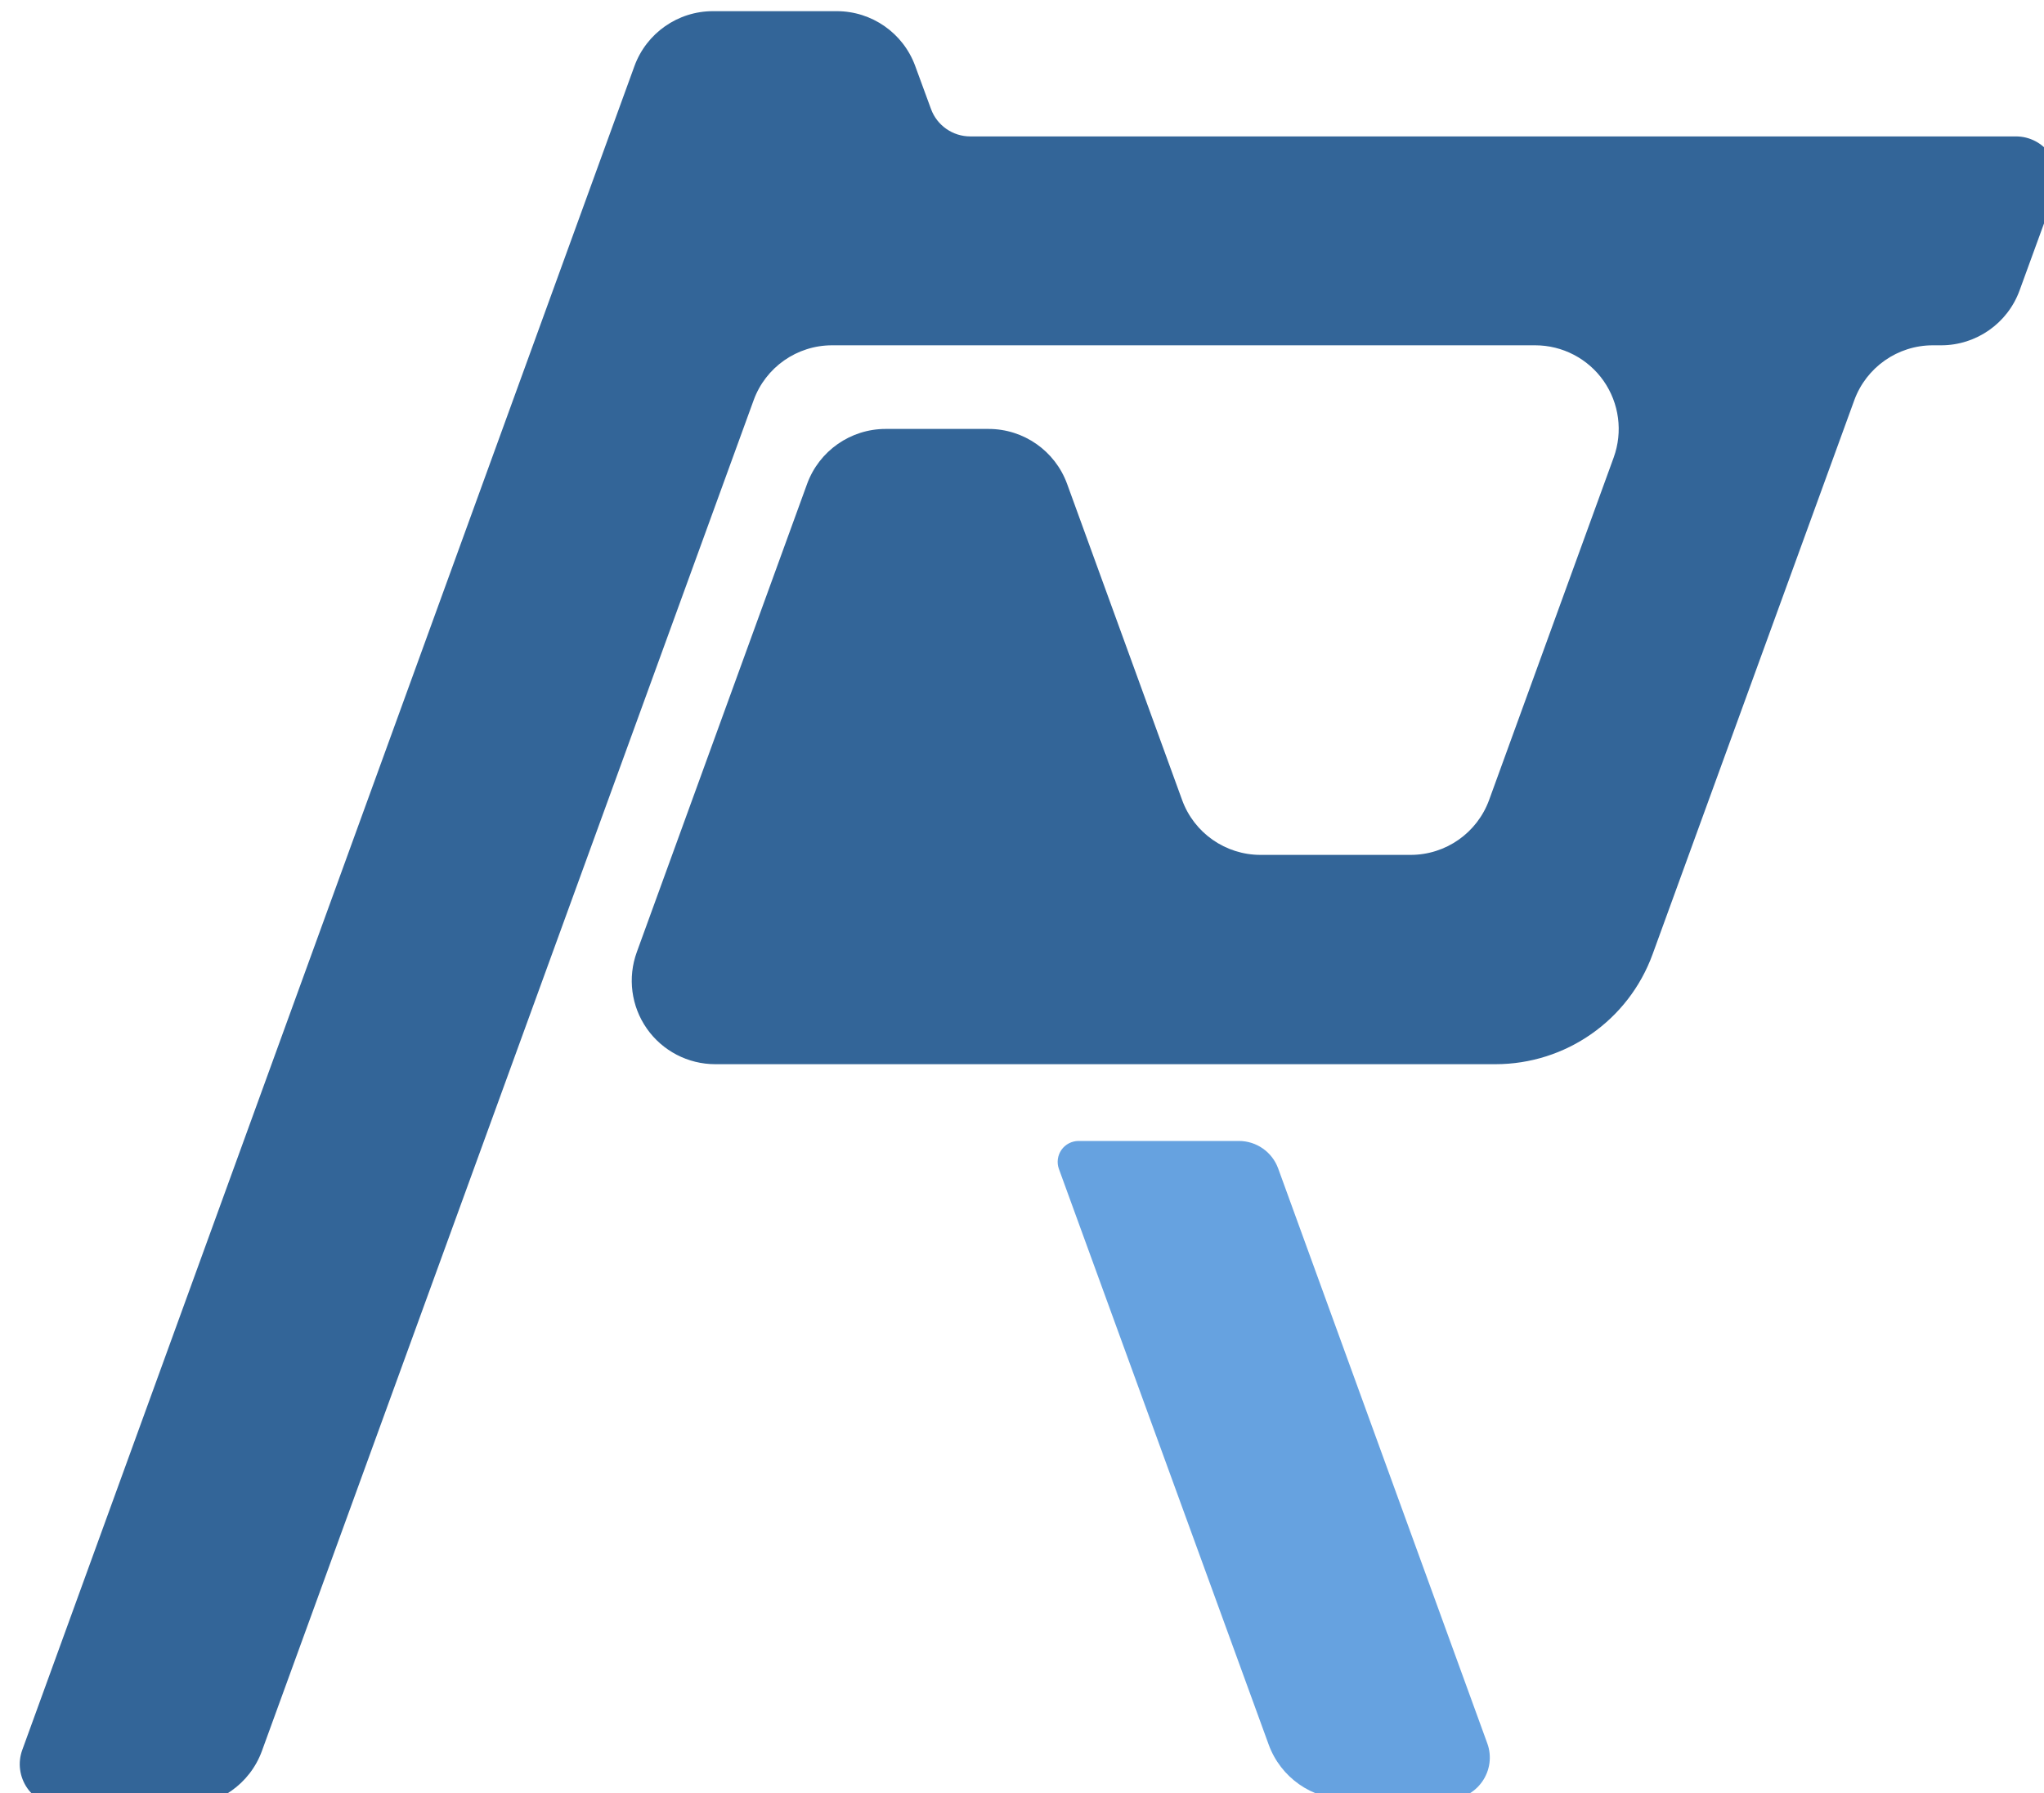
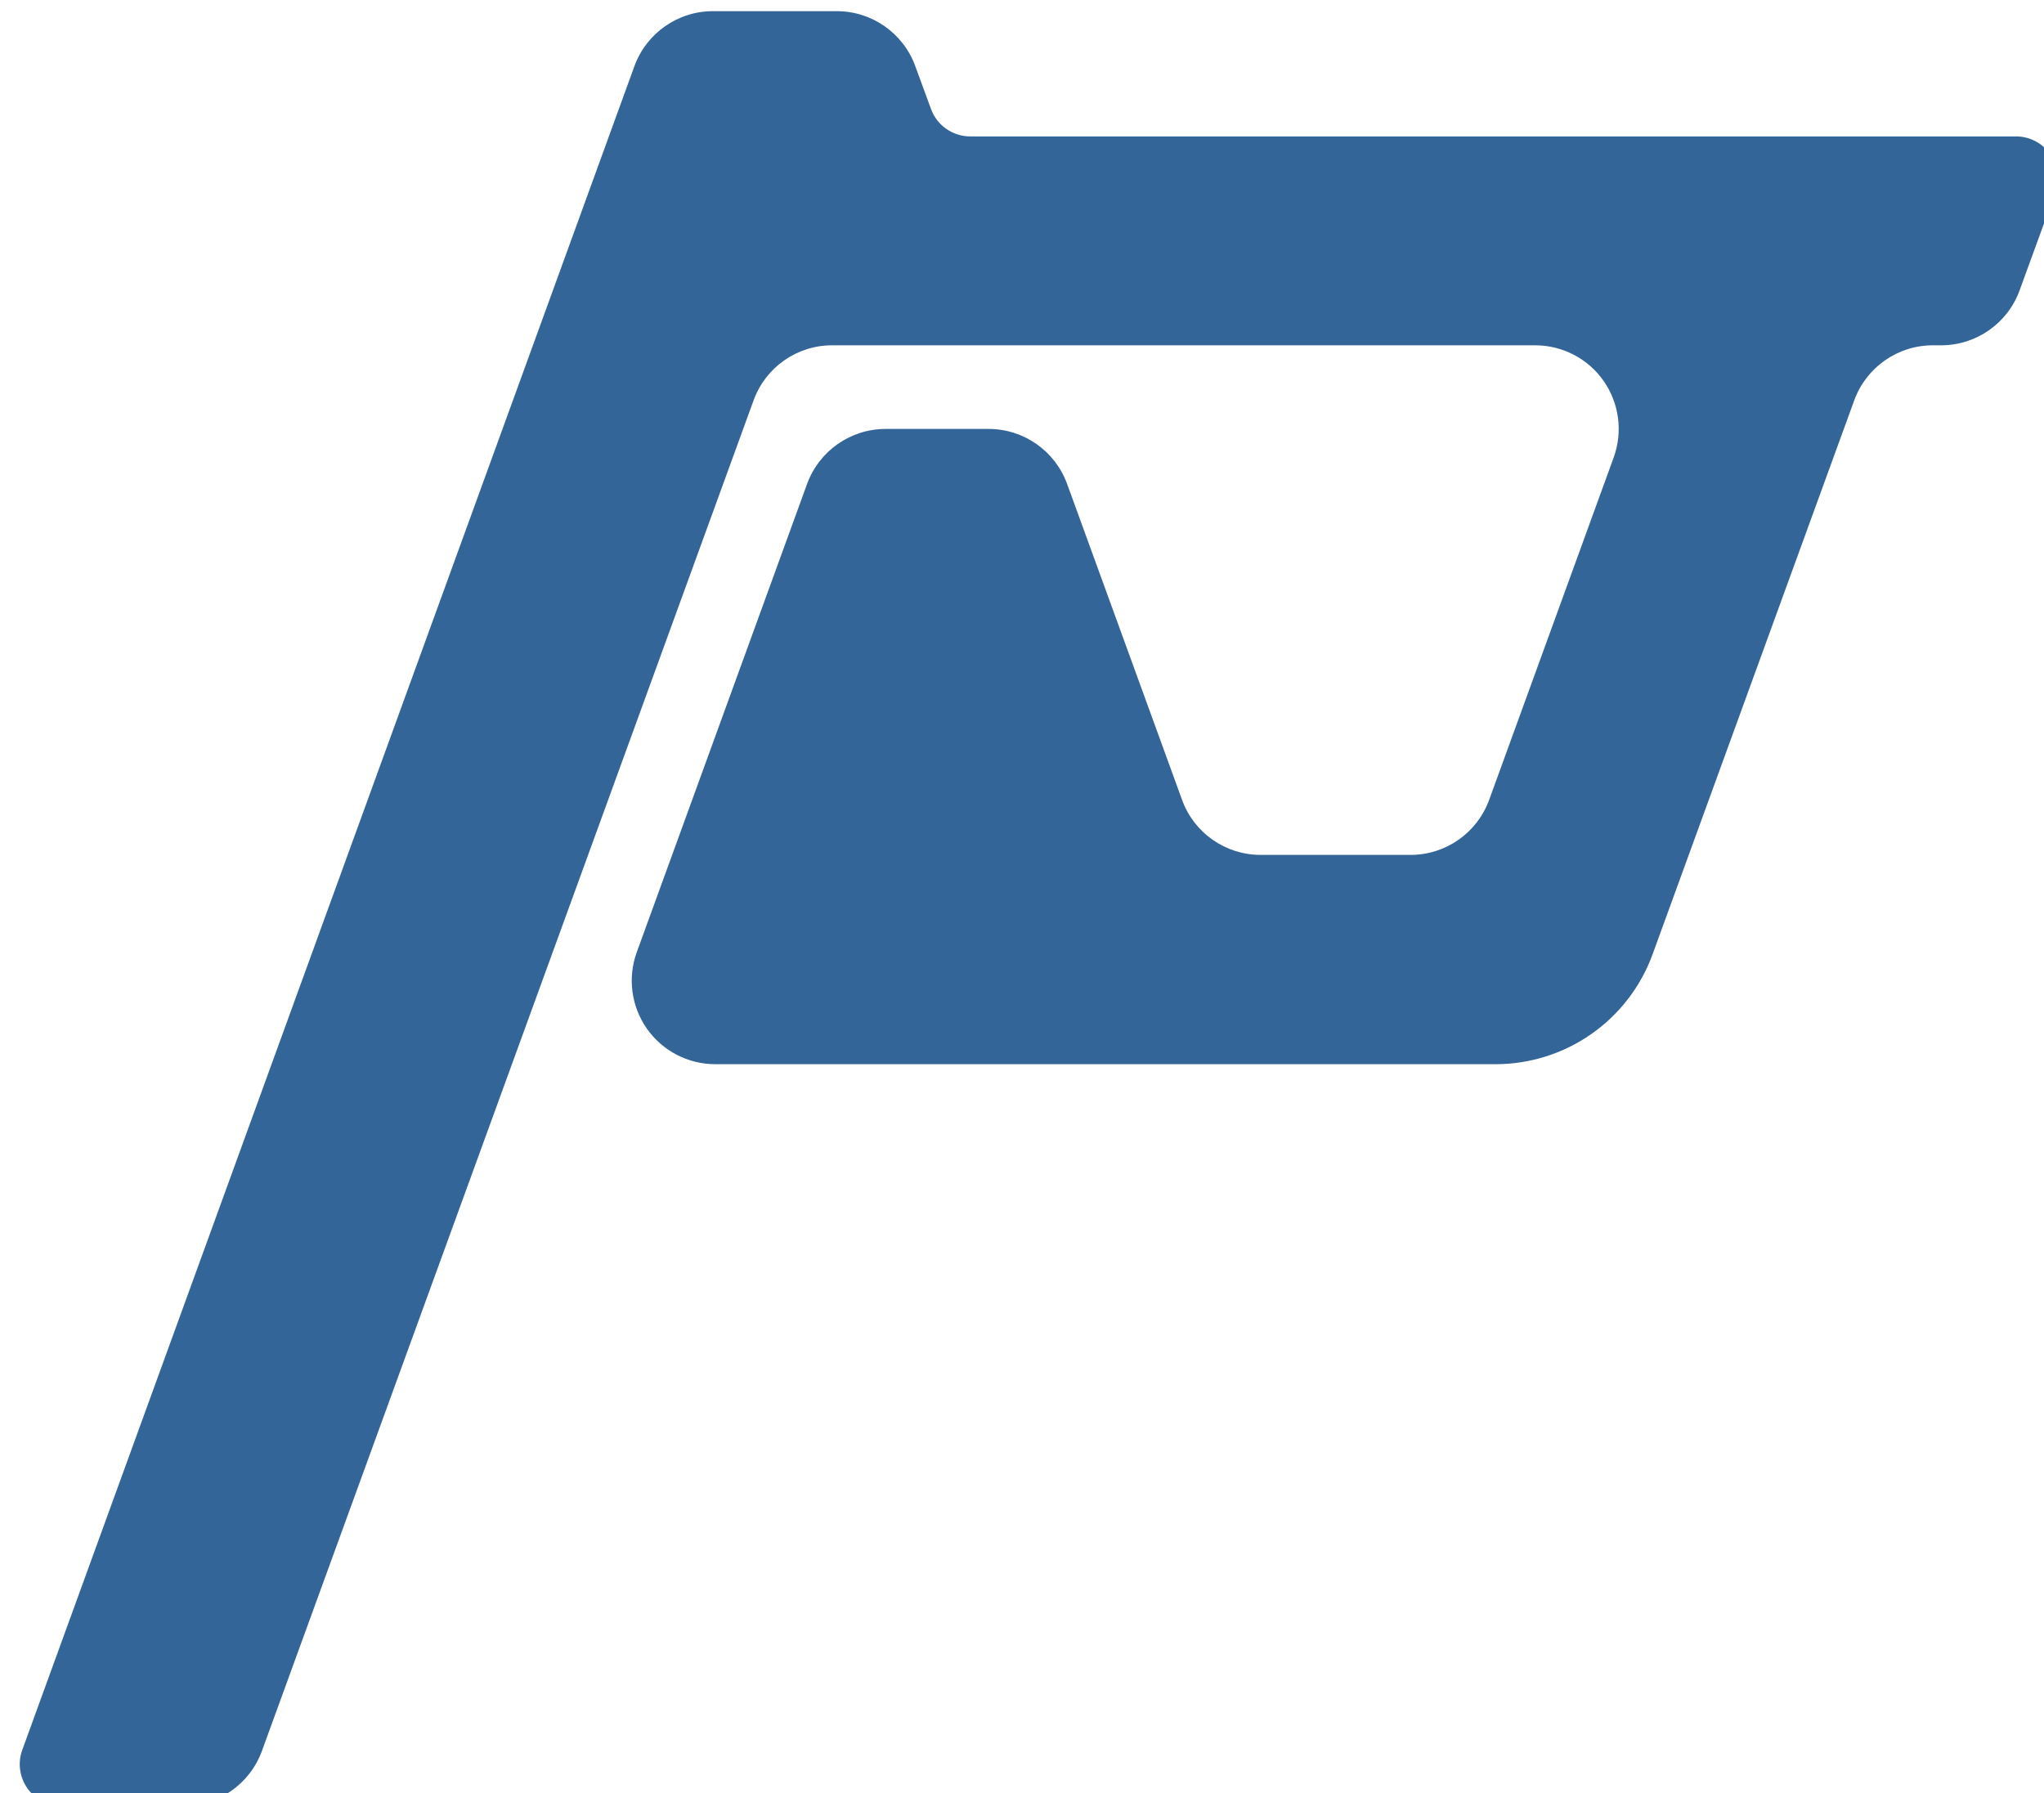
<svg xmlns="http://www.w3.org/2000/svg" width="100%" height="100%" viewBox="0 0 57 50" version="1.1" xml:space="preserve" style="fill-rule:evenodd;clip-rule:evenodd;stroke-linejoin:round;stroke-miterlimit:2;">
  <g transform="matrix(-0.233,0,0,0.233,577.965,-136.119)">
-     <path d="M2302.53,792.856C2301.97,794.389 2302.2,796.098 2303.14,797.434C2304.07,798.77 2305.6,799.566 2307.23,799.566C2310.99,799.566 2315.57,799.566 2319.31,799.566C2323.51,799.566 2327.27,796.938 2328.7,792.989C2334.56,776.918 2349.43,736.096 2353.8,724.112C2354.08,723.346 2353.96,722.491 2353.5,721.823C2353.03,721.155 2352.26,720.757 2351.45,720.757C2346.41,720.757 2337.26,720.757 2332.26,720.757C2330.16,720.757 2328.28,722.072 2327.56,724.047C2323.24,735.915 2308.42,776.666 2302.53,792.856Z" style="fill:rgb(102,162,224);" />
-   </g>
+     </g>
  <g transform="matrix(0.233,0,0,0.233,-555.093,-314.828)">
    <path d="M2575.51,1405.94C2576.62,1402.87 2576.17,1399.46 2574.3,1396.78C2572.43,1394.11 2569.37,1392.52 2566.11,1392.52L2481.96,1392.52C2477.76,1392.52 2474,1395.15 2472.57,1399.1C2462.51,1426.72 2423.77,1533.14 2413.72,1560.76C2412.28,1564.71 2408.52,1567.34 2404.32,1567.34C2399.89,1567.34 2394.19,1567.34 2389.74,1567.34C2388.11,1567.34 2386.58,1566.54 2385.64,1565.21C2384.71,1563.87 2384.48,1562.16 2385.04,1560.63C2396.71,1528.54 2446.74,1390.93 2458.3,1359.12C2459.74,1355.16 2463.5,1352.53 2467.7,1352.53C2472.2,1352.53 2478.03,1352.53 2482.52,1352.53C2486.72,1352.53 2490.47,1355.15 2491.91,1359.09C2492.57,1360.87 2493.25,1362.73 2493.8,1364.24C2494.52,1366.21 2496.4,1367.52 2498.5,1367.52C2516.48,1367.52 2598.78,1367.52 2623.66,1367.52C2625.29,1367.52 2626.82,1368.32 2627.75,1369.65C2628.69,1370.99 2628.91,1372.7 2628.36,1374.23C2627.03,1377.86 2625.41,1382.33 2624.09,1385.94C2622.66,1389.89 2618.9,1392.52 2614.7,1392.52L2613.7,1392.52C2609.5,1392.52 2605.74,1395.15 2604.3,1399.1C2599.16,1413.23 2586.96,1446.73 2580.16,1465.41C2577.28,1473.31 2569.77,1478.56 2561.36,1478.56C2538.04,1478.56 2491.49,1478.56 2467.98,1478.56C2464.72,1478.56 2461.66,1476.97 2459.79,1474.3C2457.92,1471.63 2457.47,1468.21 2458.59,1465.14C2464.57,1448.71 2474.45,1421.54 2478.97,1409.11C2480.41,1405.16 2484.17,1402.53 2488.37,1402.53C2492.18,1402.53 2496.88,1402.53 2500.69,1402.53C2504.9,1402.53 2508.65,1405.16 2510.09,1409.11C2513.65,1418.89 2520.29,1437.15 2523.85,1446.93C2525.28,1450.88 2529.04,1453.51 2533.24,1453.51C2538.57,1453.51 2545.87,1453.51 2551.2,1453.51C2555.41,1453.51 2559.16,1450.88 2560.6,1446.93C2564.15,1437.16 2570.89,1418.64 2575.51,1405.94Z" style="fill:rgb(51,101,152);" />
  </g>
</svg>